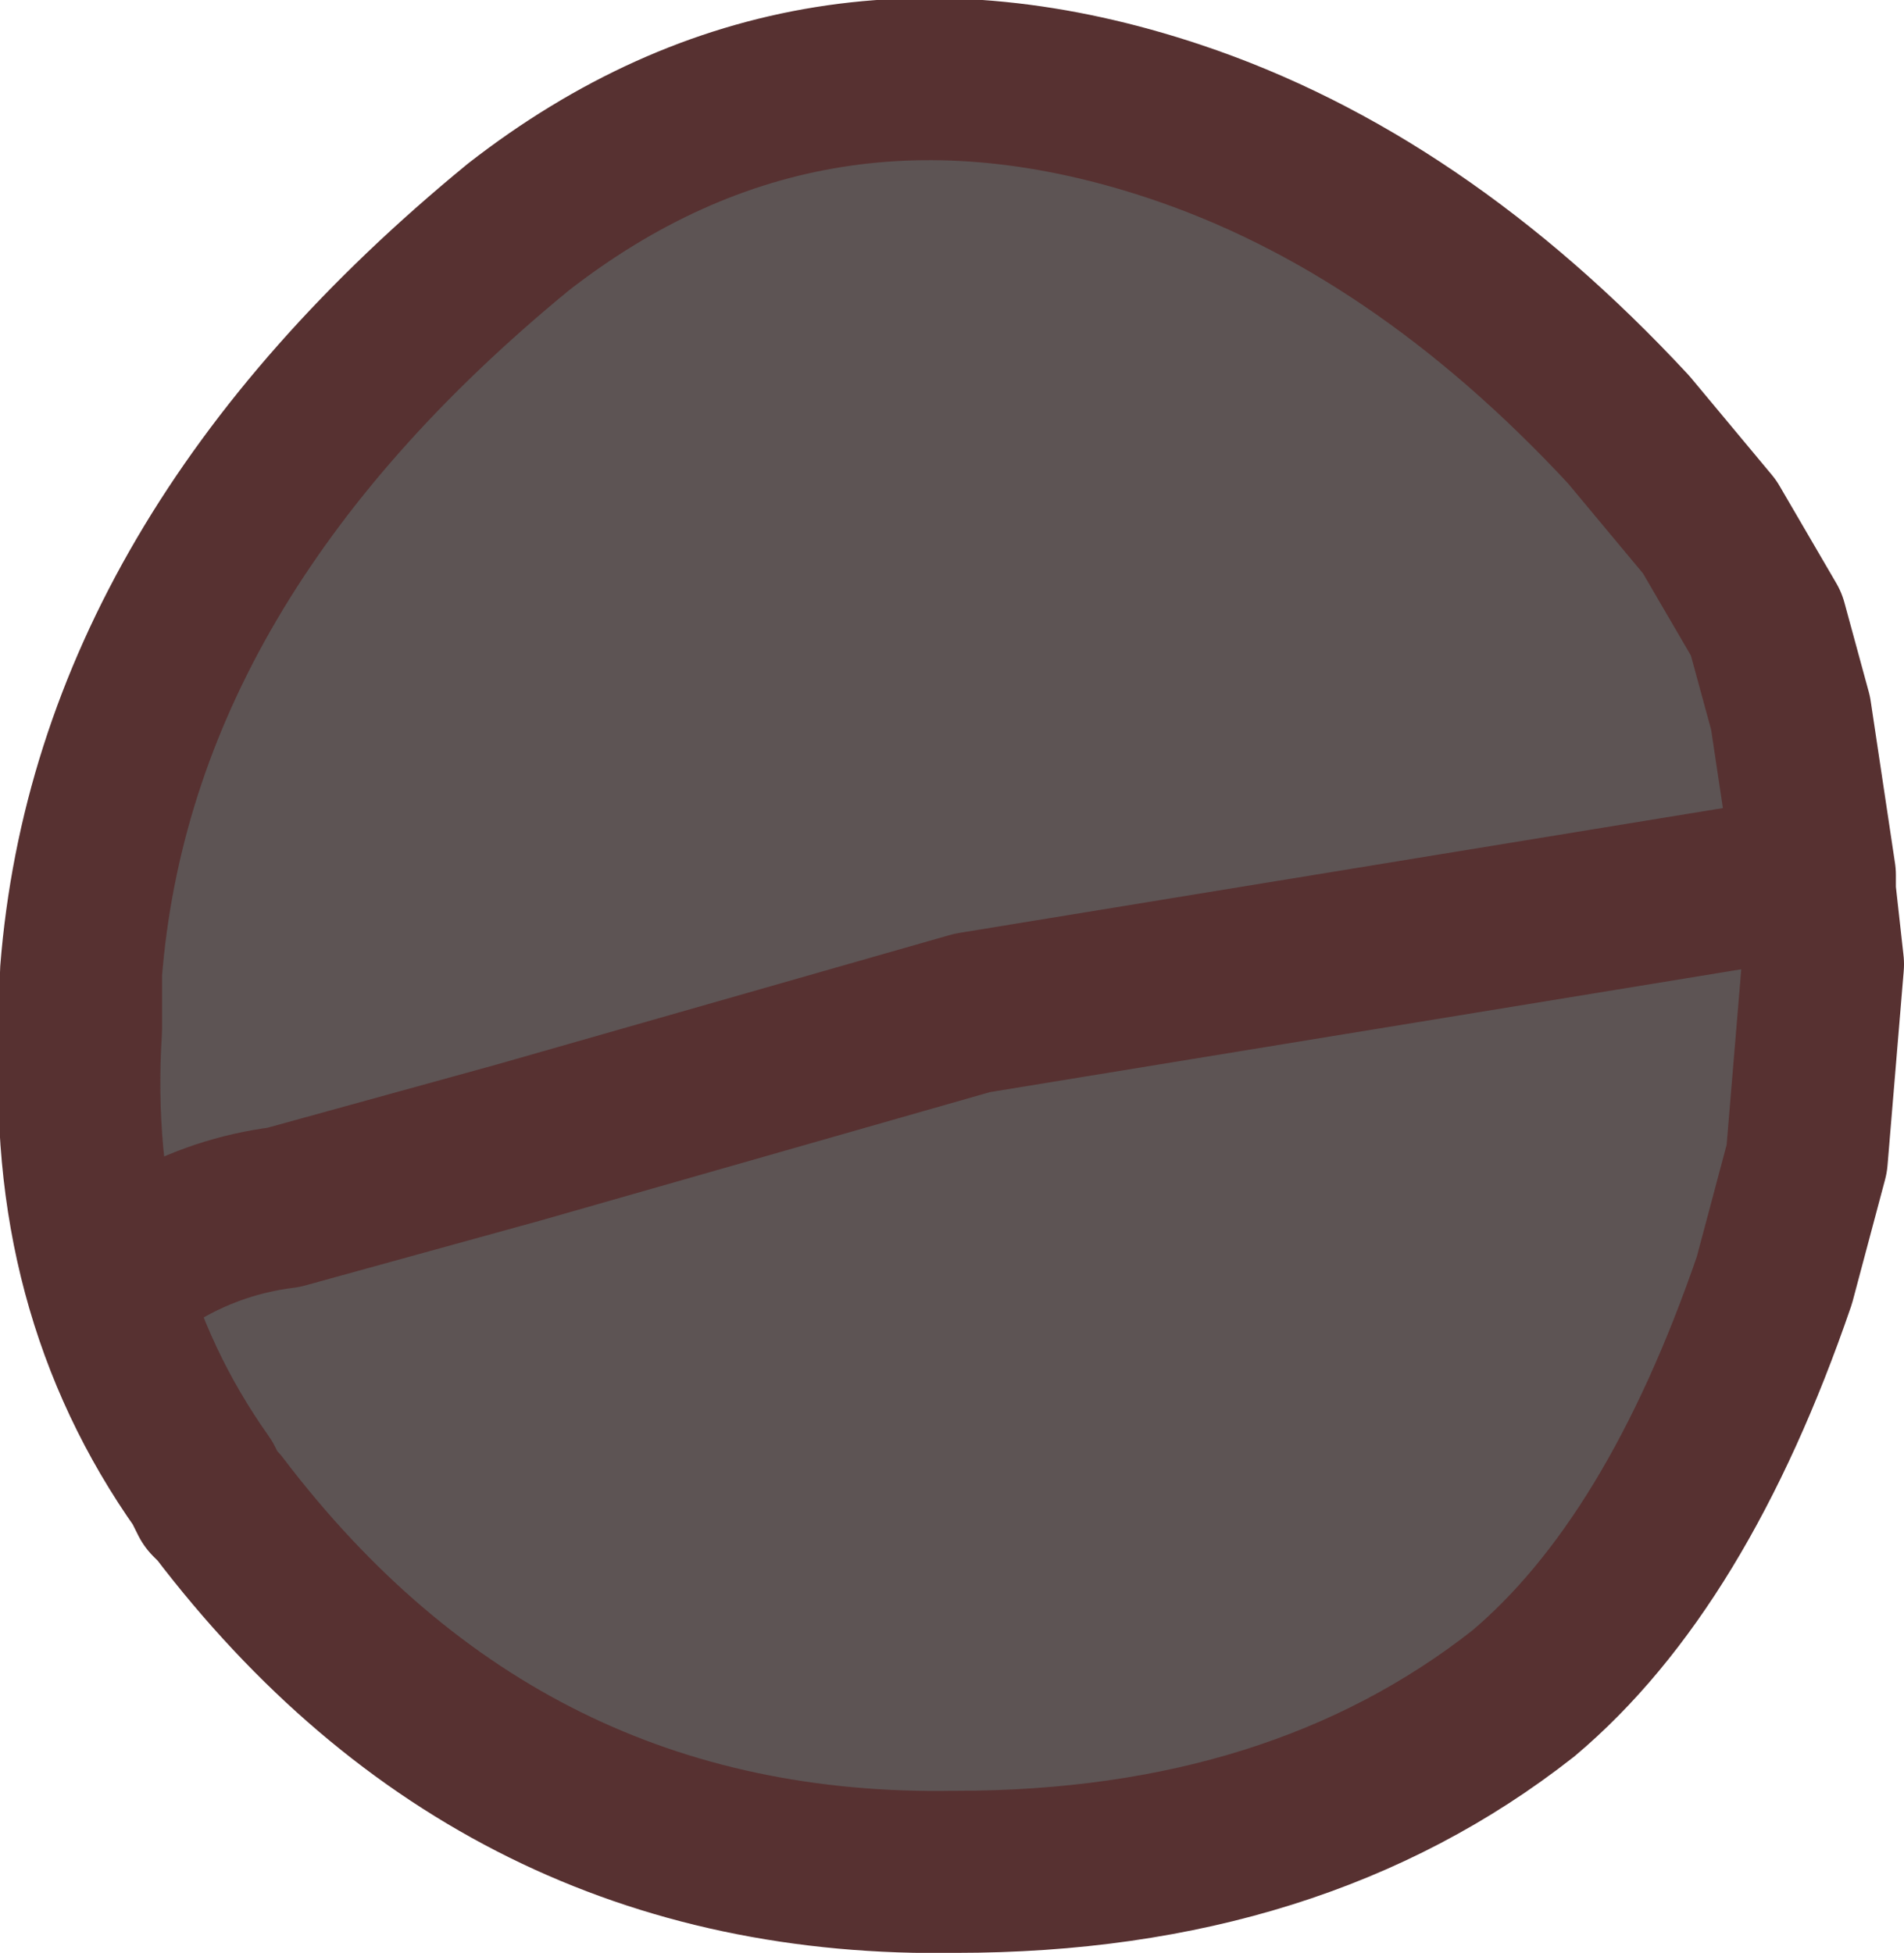
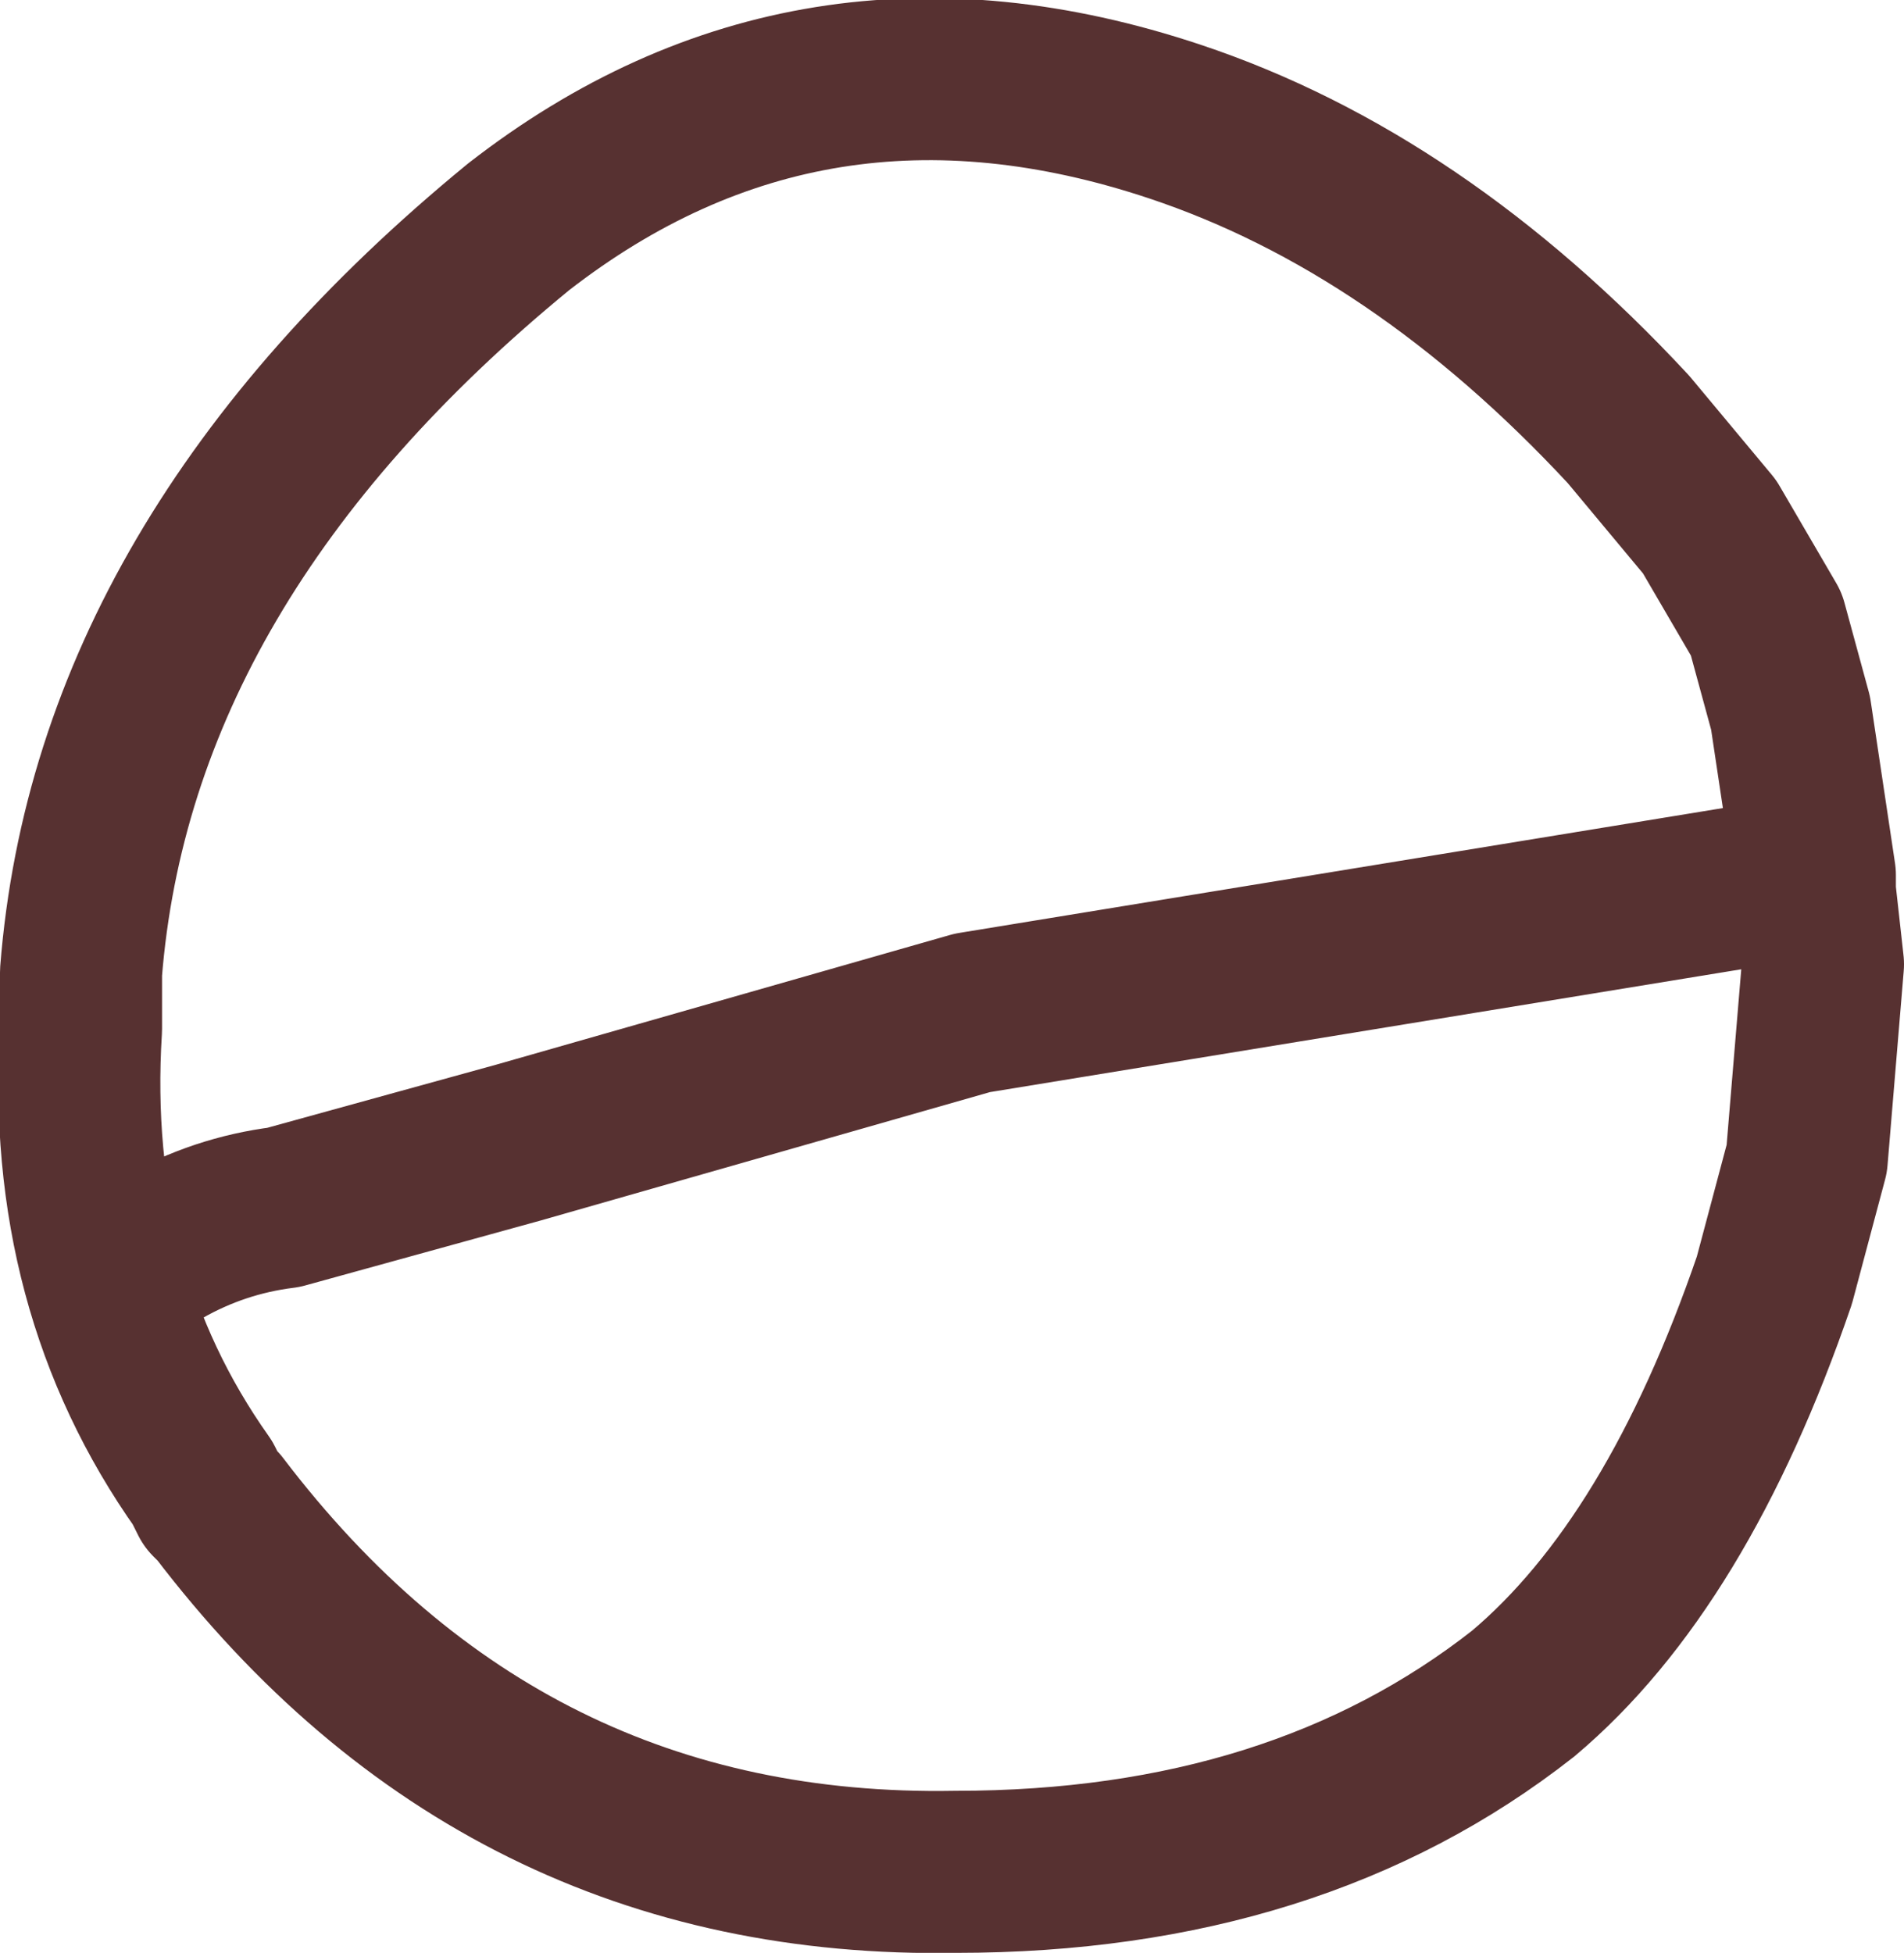
<svg xmlns="http://www.w3.org/2000/svg" height="12.05px" width="11.75px">
  <g transform="matrix(1.0, 0.0, 0.0, 1.0, 0.45, 0.5)">
-     <path d="M10.75 4.9 L10.75 5.0 10.8 5.45 10.7 6.65 10.5 7.4 Q9.9 9.15 8.95 9.95 7.55 11.05 5.45 11.05 2.65 11.1 0.9 8.8 L0.85 8.75 0.8 8.65 Q-0.05 7.45 0.05 5.85 L0.05 5.5 Q0.25 2.95 2.75 0.9 4.55 -0.5 6.8 0.25 8.3 0.75 9.6 2.15 L10.1 2.75 10.45 3.35 10.6 3.9 10.75 4.9 5.55 5.75 2.75 6.55 1.3 6.95 Q0.9 7.0 0.55 7.2 0.9 7.0 1.3 6.95 L2.75 6.55 5.55 5.75 10.75 4.9" fill="#5d5454" fill-rule="evenodd" stroke="none" />
    <path d="M10.75 4.9 L10.6 3.9 10.45 3.35 10.1 2.75 9.6 2.15 Q8.3 0.75 6.8 0.25 4.55 -0.5 2.75 0.9 0.25 2.95 0.05 5.5 L0.05 5.85 Q-0.05 7.45 0.8 8.65 L0.85 8.75 0.9 8.8 Q2.65 11.1 5.45 11.05 7.55 11.05 8.95 9.95 9.9 9.15 10.5 7.4 L10.7 6.65 10.8 5.45 10.75 5.0 10.75 4.9 5.55 5.75 2.75 6.55 1.3 6.95 Q0.9 7.0 0.55 7.2" fill="none" stroke="#573131" stroke-linecap="round" stroke-linejoin="round" stroke-width="1.0" />
  </g>
</svg>